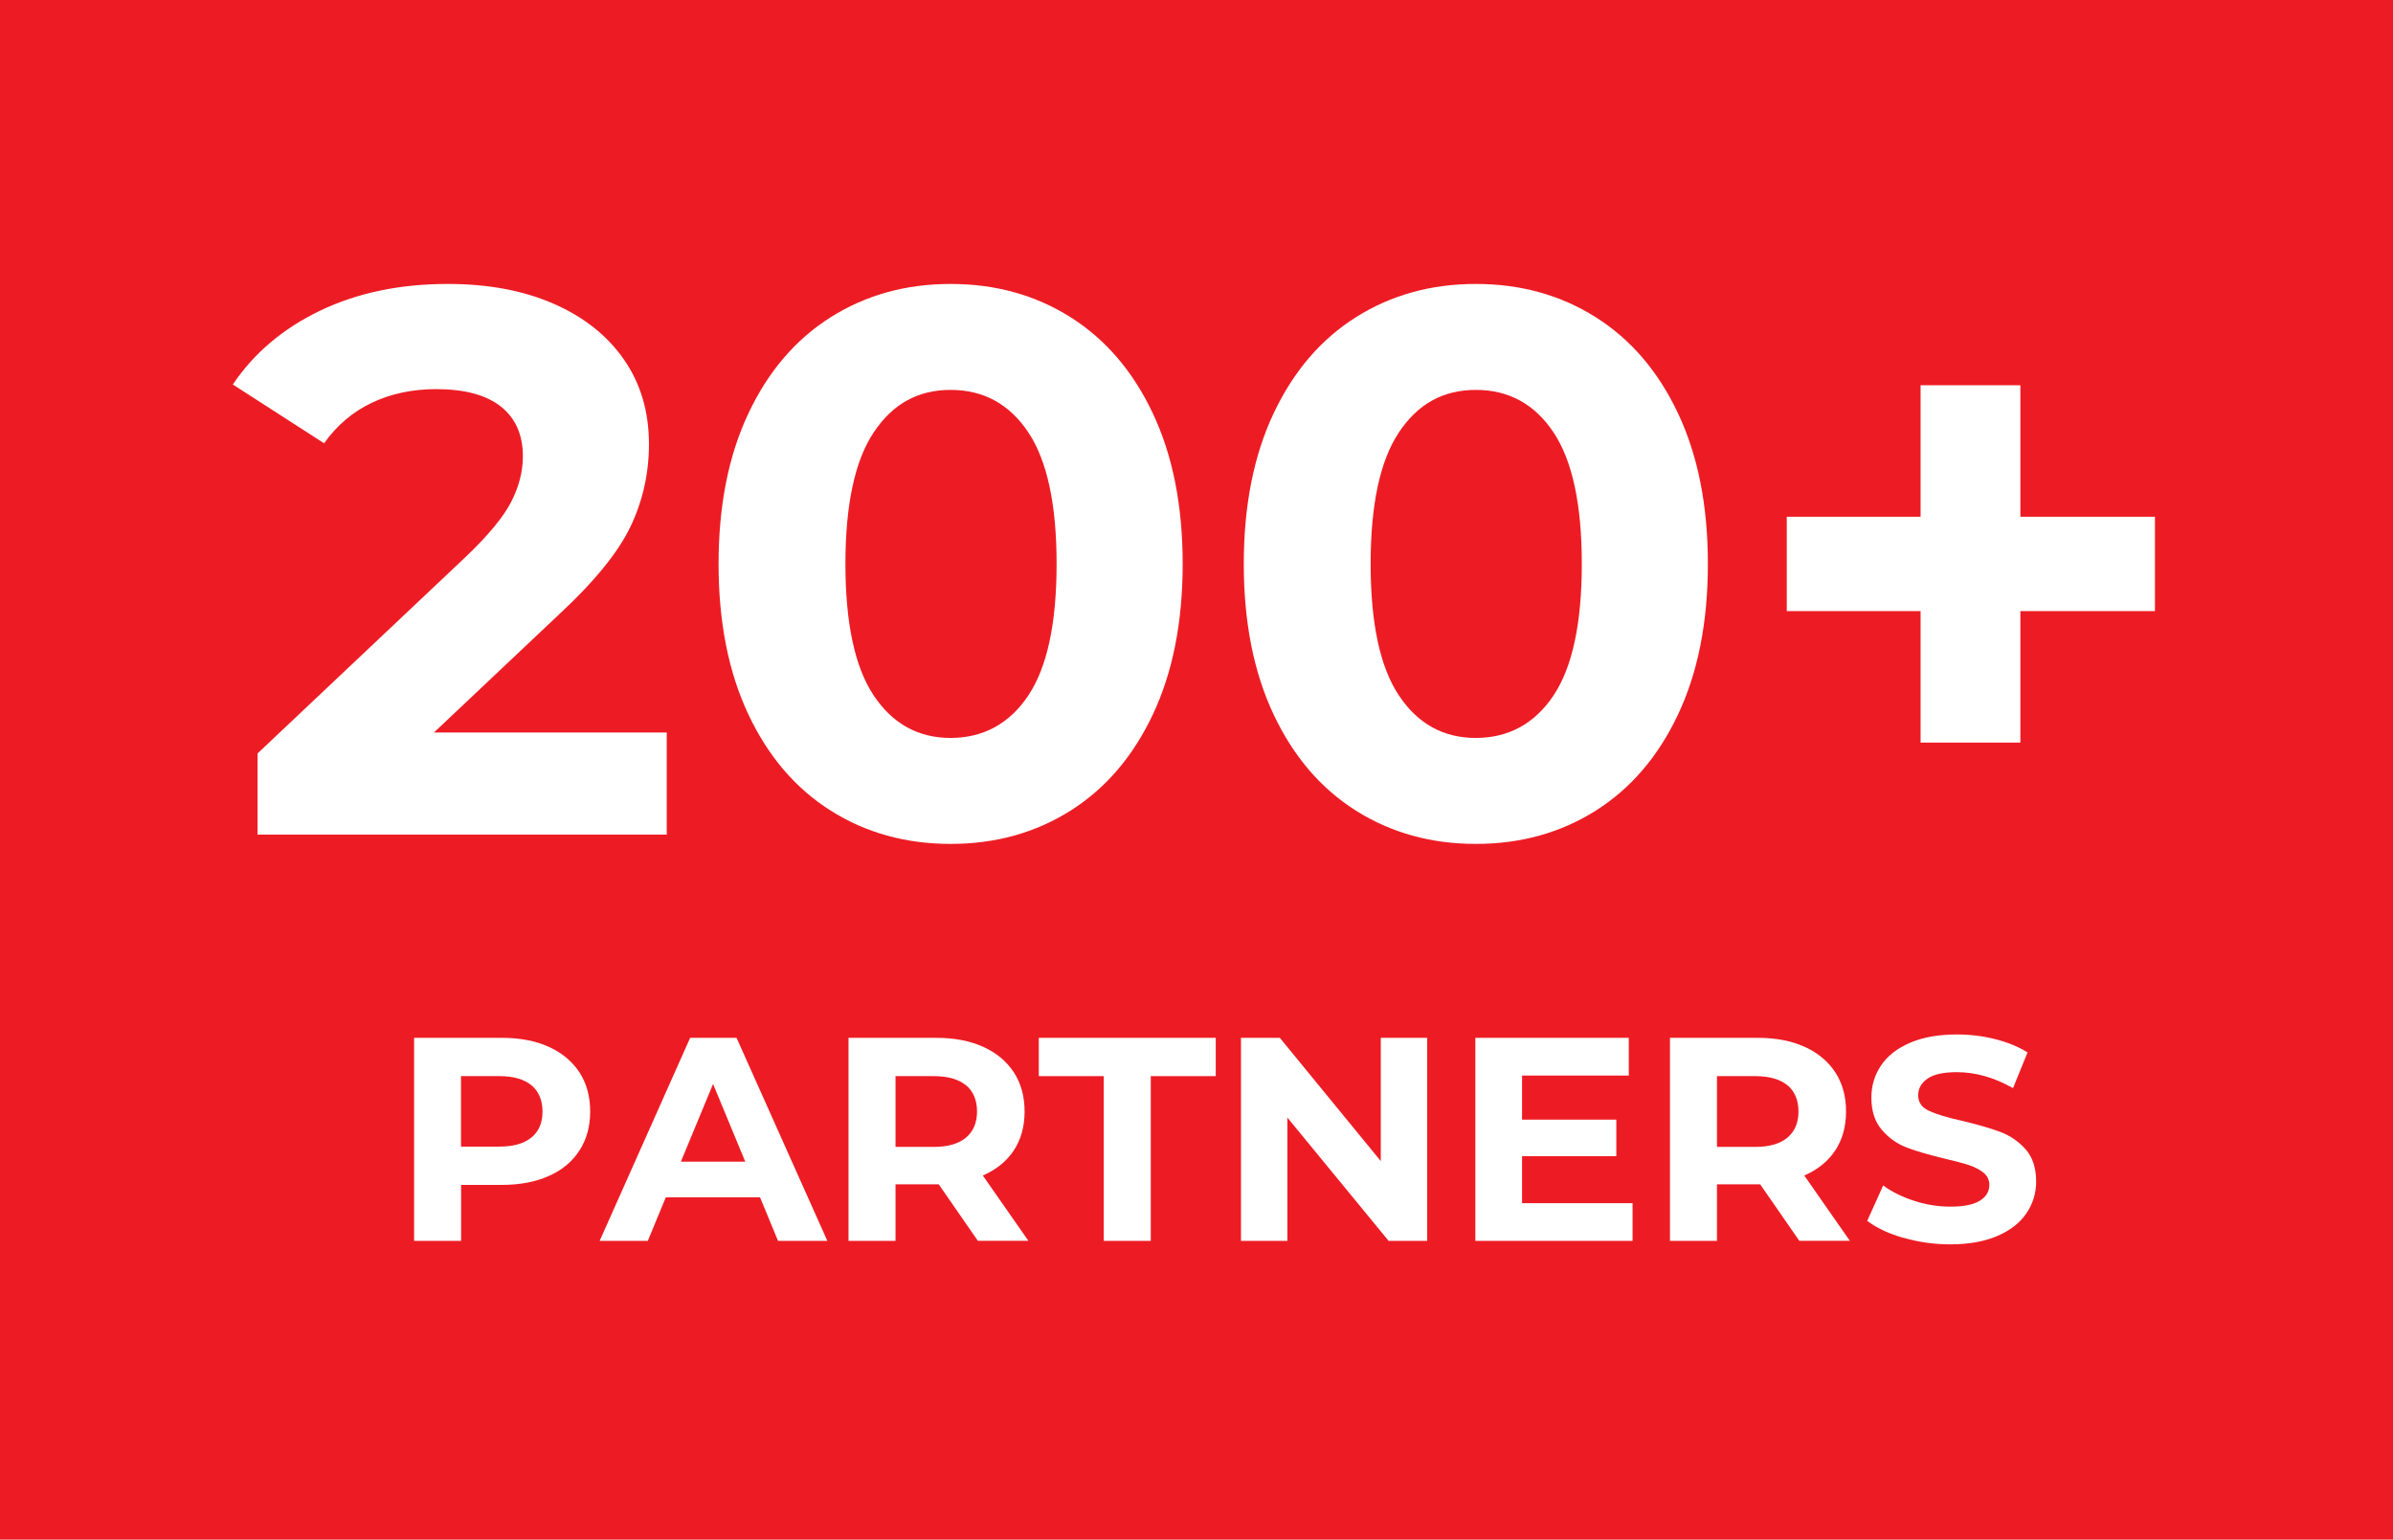
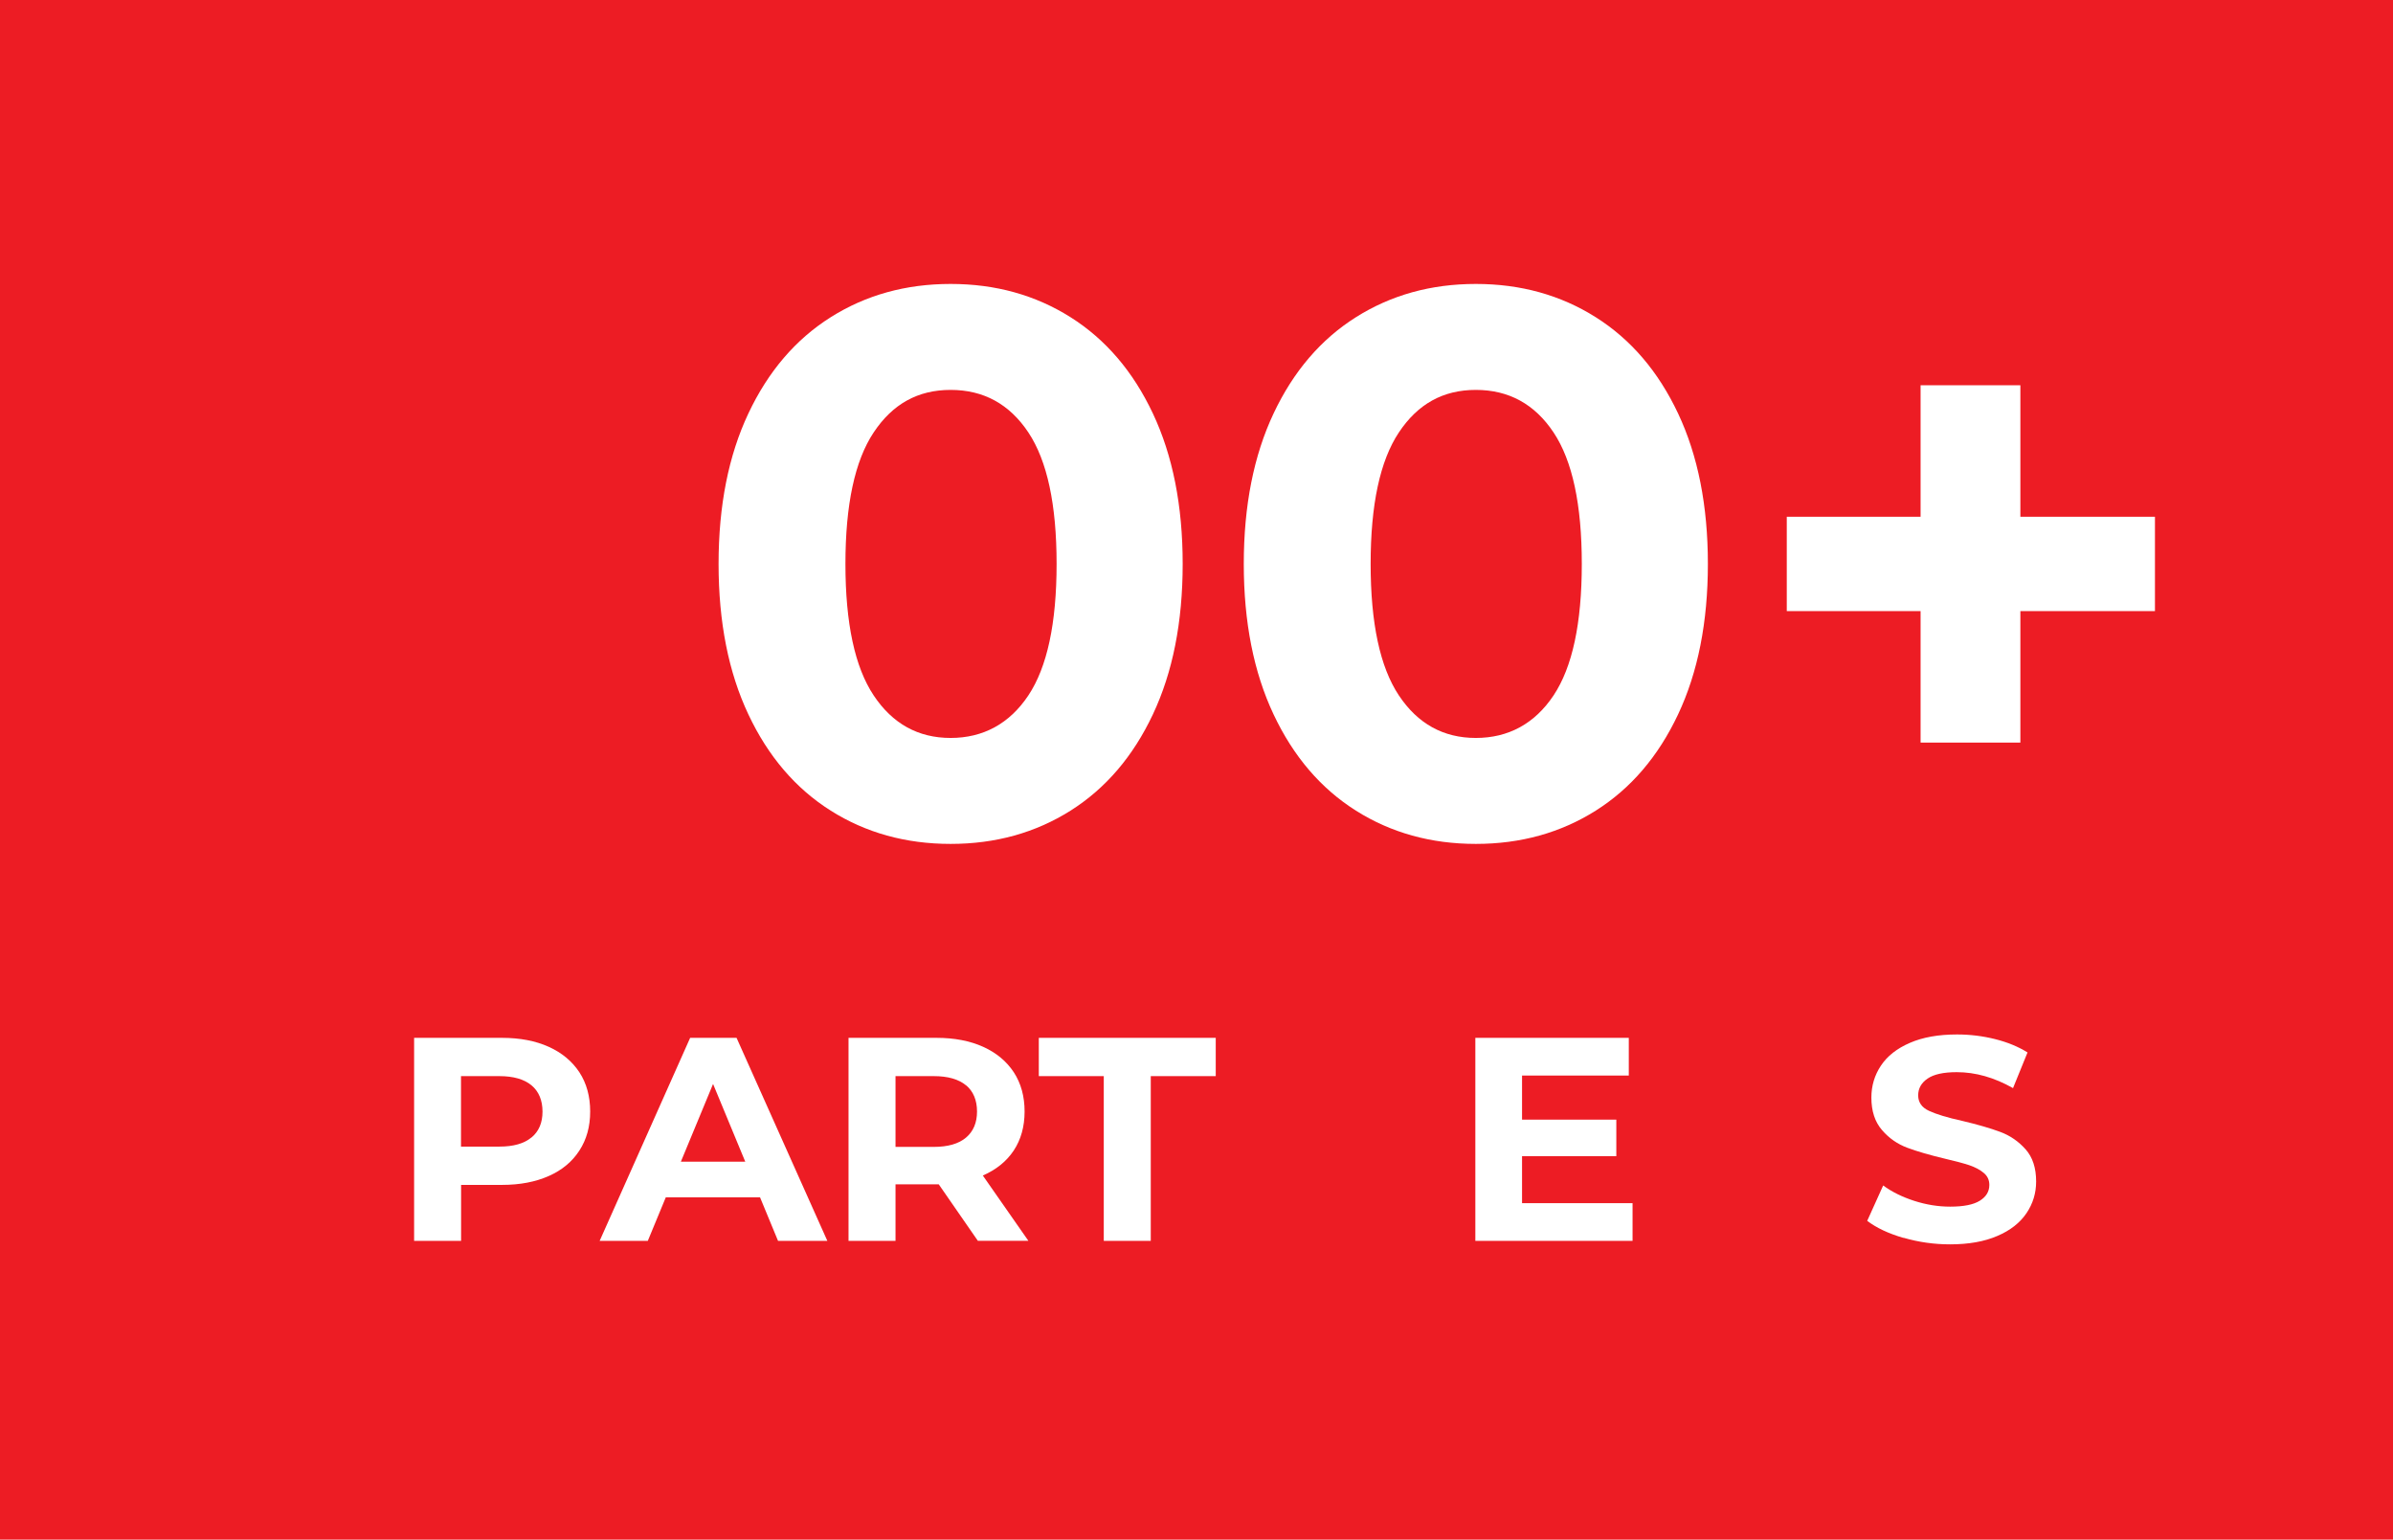
<svg xmlns="http://www.w3.org/2000/svg" id="_レイヤー_2" viewBox="0 0 247.5 159.25">
  <defs>
    <style>.cls-1{fill:#ed1c24;}.cls-1,.cls-2{stroke-width:0px;}.cls-2{fill:#fff;}</style>
  </defs>
  <g id="_レイヤー_1-2">
    <rect class="cls-1" width="247.5" height="159.25" />
-     <path class="cls-2" d="m68.96,75.77v10.56H26.64v-8.4l21.6-20.4c2.29-2.19,3.84-4.07,4.64-5.64.8-1.57,1.2-3.13,1.2-4.68,0-2.24-.76-3.96-2.28-5.16-1.52-1.2-3.75-1.8-6.68-1.8-2.45,0-4.67.47-6.64,1.4-1.97.93-3.63,2.33-4.96,4.2l-9.44-6.08c2.19-3.25,5.2-5.8,9.04-7.64,3.84-1.84,8.24-2.76,13.2-2.76,4.16,0,7.8.68,10.92,2.04,3.12,1.36,5.55,3.28,7.28,5.76s2.6,5.4,2.6,8.76c0,3.04-.64,5.89-1.92,8.56-1.28,2.67-3.76,5.71-7.44,9.12l-12.88,12.16h24.08Z" />
    <path class="cls-2" d="m85.92,83.85c-3.63-2.29-6.47-5.61-8.52-9.96-2.05-4.35-3.08-9.53-3.08-15.56s1.03-11.21,3.08-15.56c2.05-4.35,4.89-7.67,8.52-9.96,3.63-2.29,7.76-3.44,12.4-3.44s8.77,1.15,12.4,3.44c3.63,2.29,6.47,5.61,8.52,9.96,2.05,4.35,3.08,9.53,3.08,15.56s-1.03,11.21-3.08,15.56c-2.05,4.35-4.89,7.67-8.52,9.96-3.63,2.29-7.76,3.44-12.4,3.44s-8.77-1.15-12.4-3.44Zm20.44-11.92c1.95-2.93,2.92-7.47,2.92-13.6s-.97-10.67-2.92-13.6c-1.95-2.93-4.63-4.4-8.04-4.4s-6.01,1.47-7.96,4.4c-1.95,2.93-2.92,7.47-2.92,13.6s.97,10.67,2.92,13.6c1.95,2.93,4.6,4.4,7.96,4.4s6.09-1.47,8.04-4.4Z" />
    <path class="cls-2" d="m140.24,83.85c-3.63-2.29-6.47-5.61-8.52-9.96-2.05-4.35-3.08-9.53-3.08-15.56s1.03-11.21,3.08-15.56c2.05-4.35,4.89-7.67,8.52-9.96,3.63-2.29,7.76-3.44,12.4-3.44s8.77,1.15,12.4,3.44c3.63,2.29,6.47,5.61,8.52,9.96,2.05,4.35,3.08,9.53,3.08,15.56s-1.03,11.21-3.08,15.56c-2.05,4.35-4.89,7.67-8.52,9.96-3.63,2.29-7.76,3.44-12.4,3.44s-8.77-1.15-12.4-3.44Zm20.44-11.92c1.95-2.93,2.92-7.47,2.92-13.6s-.97-10.67-2.92-13.6c-1.95-2.93-4.63-4.4-8.04-4.4s-6.01,1.47-7.96,4.4c-1.95,2.93-2.92,7.47-2.92,13.6s.97,10.67,2.92,13.6c1.95,2.93,4.6,4.4,7.96,4.4s6.09-1.47,8.04-4.4Z" />
    <path class="cls-2" d="m222.88,63.21h-13.92v13.6h-10.32v-13.6h-13.84v-9.76h13.84v-13.6h10.32v13.6h13.92v9.76Z" />
    <path class="cls-2" d="m56.76,108.28c1.37.62,2.42,1.5,3.17,2.64.74,1.14,1.11,2.49,1.11,4.05s-.37,2.89-1.11,4.03c-.74,1.15-1.79,2.03-3.17,2.64-1.37.61-2.98.92-4.84.92h-4.23v5.79h-4.86v-21h9.09c1.86,0,3.47.31,4.84.93Zm-1.79,9.38c.76-.63,1.14-1.52,1.14-2.68s-.38-2.09-1.14-2.72c-.76-.63-1.87-.95-3.33-.95h-3.96v7.29h3.96c1.46,0,2.57-.31,3.33-.95Z" />
    <path class="cls-2" d="m78.61,123.85h-9.75l-1.86,4.5h-4.98l9.36-21h4.8l9.39,21h-5.1l-1.86-4.5Zm-1.53-3.69l-3.33-8.04-3.33,8.04h6.66Z" />
    <path class="cls-2" d="m101.14,128.35l-4.05-5.85h-4.47v5.85h-4.86v-21h9.09c1.86,0,3.47.31,4.84.93,1.37.62,2.42,1.5,3.17,2.64.74,1.14,1.11,2.49,1.11,4.05s-.38,2.91-1.12,4.03c-.75,1.13-1.82,1.99-3.2,2.59l4.71,6.75h-5.22Zm-1.23-16.09c-.76-.63-1.87-.95-3.33-.95h-3.96v7.32h3.96c1.46,0,2.57-.32,3.33-.96.76-.64,1.14-1.54,1.14-2.7s-.38-2.09-1.14-2.72Z" />
    <path class="cls-2" d="m114.16,111.31h-6.72v-3.96h18.3v3.96h-6.72v17.04h-4.86v-17.04Z" />
-     <path class="cls-2" d="m147.61,107.35v21h-3.99l-10.47-12.75v12.75h-4.8v-21h4.02l10.44,12.75v-12.75h4.8Z" />
    <path class="cls-2" d="m168.85,124.45v3.9h-16.26v-21h15.87v3.9h-11.04v4.56h9.75v3.78h-9.75v4.86h11.43Z" />
-     <path class="cls-2" d="m186.1,128.35l-4.05-5.85h-4.47v5.85h-4.86v-21h9.09c1.86,0,3.47.31,4.84.93,1.37.62,2.42,1.5,3.17,2.64.74,1.14,1.11,2.49,1.11,4.05s-.38,2.91-1.12,4.03c-.75,1.13-1.82,1.99-3.2,2.59l4.71,6.75h-5.22Zm-1.23-16.09c-.76-.63-1.87-.95-3.33-.95h-3.96v7.32h3.96c1.46,0,2.57-.32,3.33-.96.76-.64,1.14-1.54,1.14-2.7s-.38-2.09-1.14-2.72Z" />
    <path class="cls-2" d="m196.86,128.04c-1.55-.45-2.79-1.04-3.74-1.76l1.65-3.66c.9.66,1.97,1.19,3.21,1.59,1.24.4,2.48.6,3.72.6,1.38,0,2.4-.2,3.06-.61.66-.41.99-.95.99-1.64,0-.5-.19-.92-.58-1.24-.39-.33-.89-.59-1.5-.8-.61-.2-1.44-.42-2.47-.66-1.6-.38-2.91-.76-3.93-1.14-1.02-.38-1.9-.99-2.62-1.83-.73-.84-1.1-1.96-1.1-3.36,0-1.22.33-2.32.99-3.31s1.65-1.77,2.99-2.35c1.33-.58,2.96-.87,4.88-.87,1.34,0,2.65.16,3.93.48,1.28.32,2.4.78,3.36,1.38l-1.5,3.69c-1.94-1.1-3.88-1.65-5.82-1.65-1.36,0-2.37.22-3.01.66-.65.44-.98,1.02-.98,1.74s.38,1.26,1.12,1.6c.75.35,1.89.7,3.44,1.04,1.6.38,2.91.76,3.93,1.14,1.02.38,1.89.98,2.62,1.8.73.82,1.09,1.93,1.09,3.33,0,1.2-.33,2.29-1,3.28s-1.67,1.78-3.01,2.35c-1.34.58-2.97.87-4.89.87-1.66,0-3.26-.23-4.81-.68Z" />
  </g>
</svg>